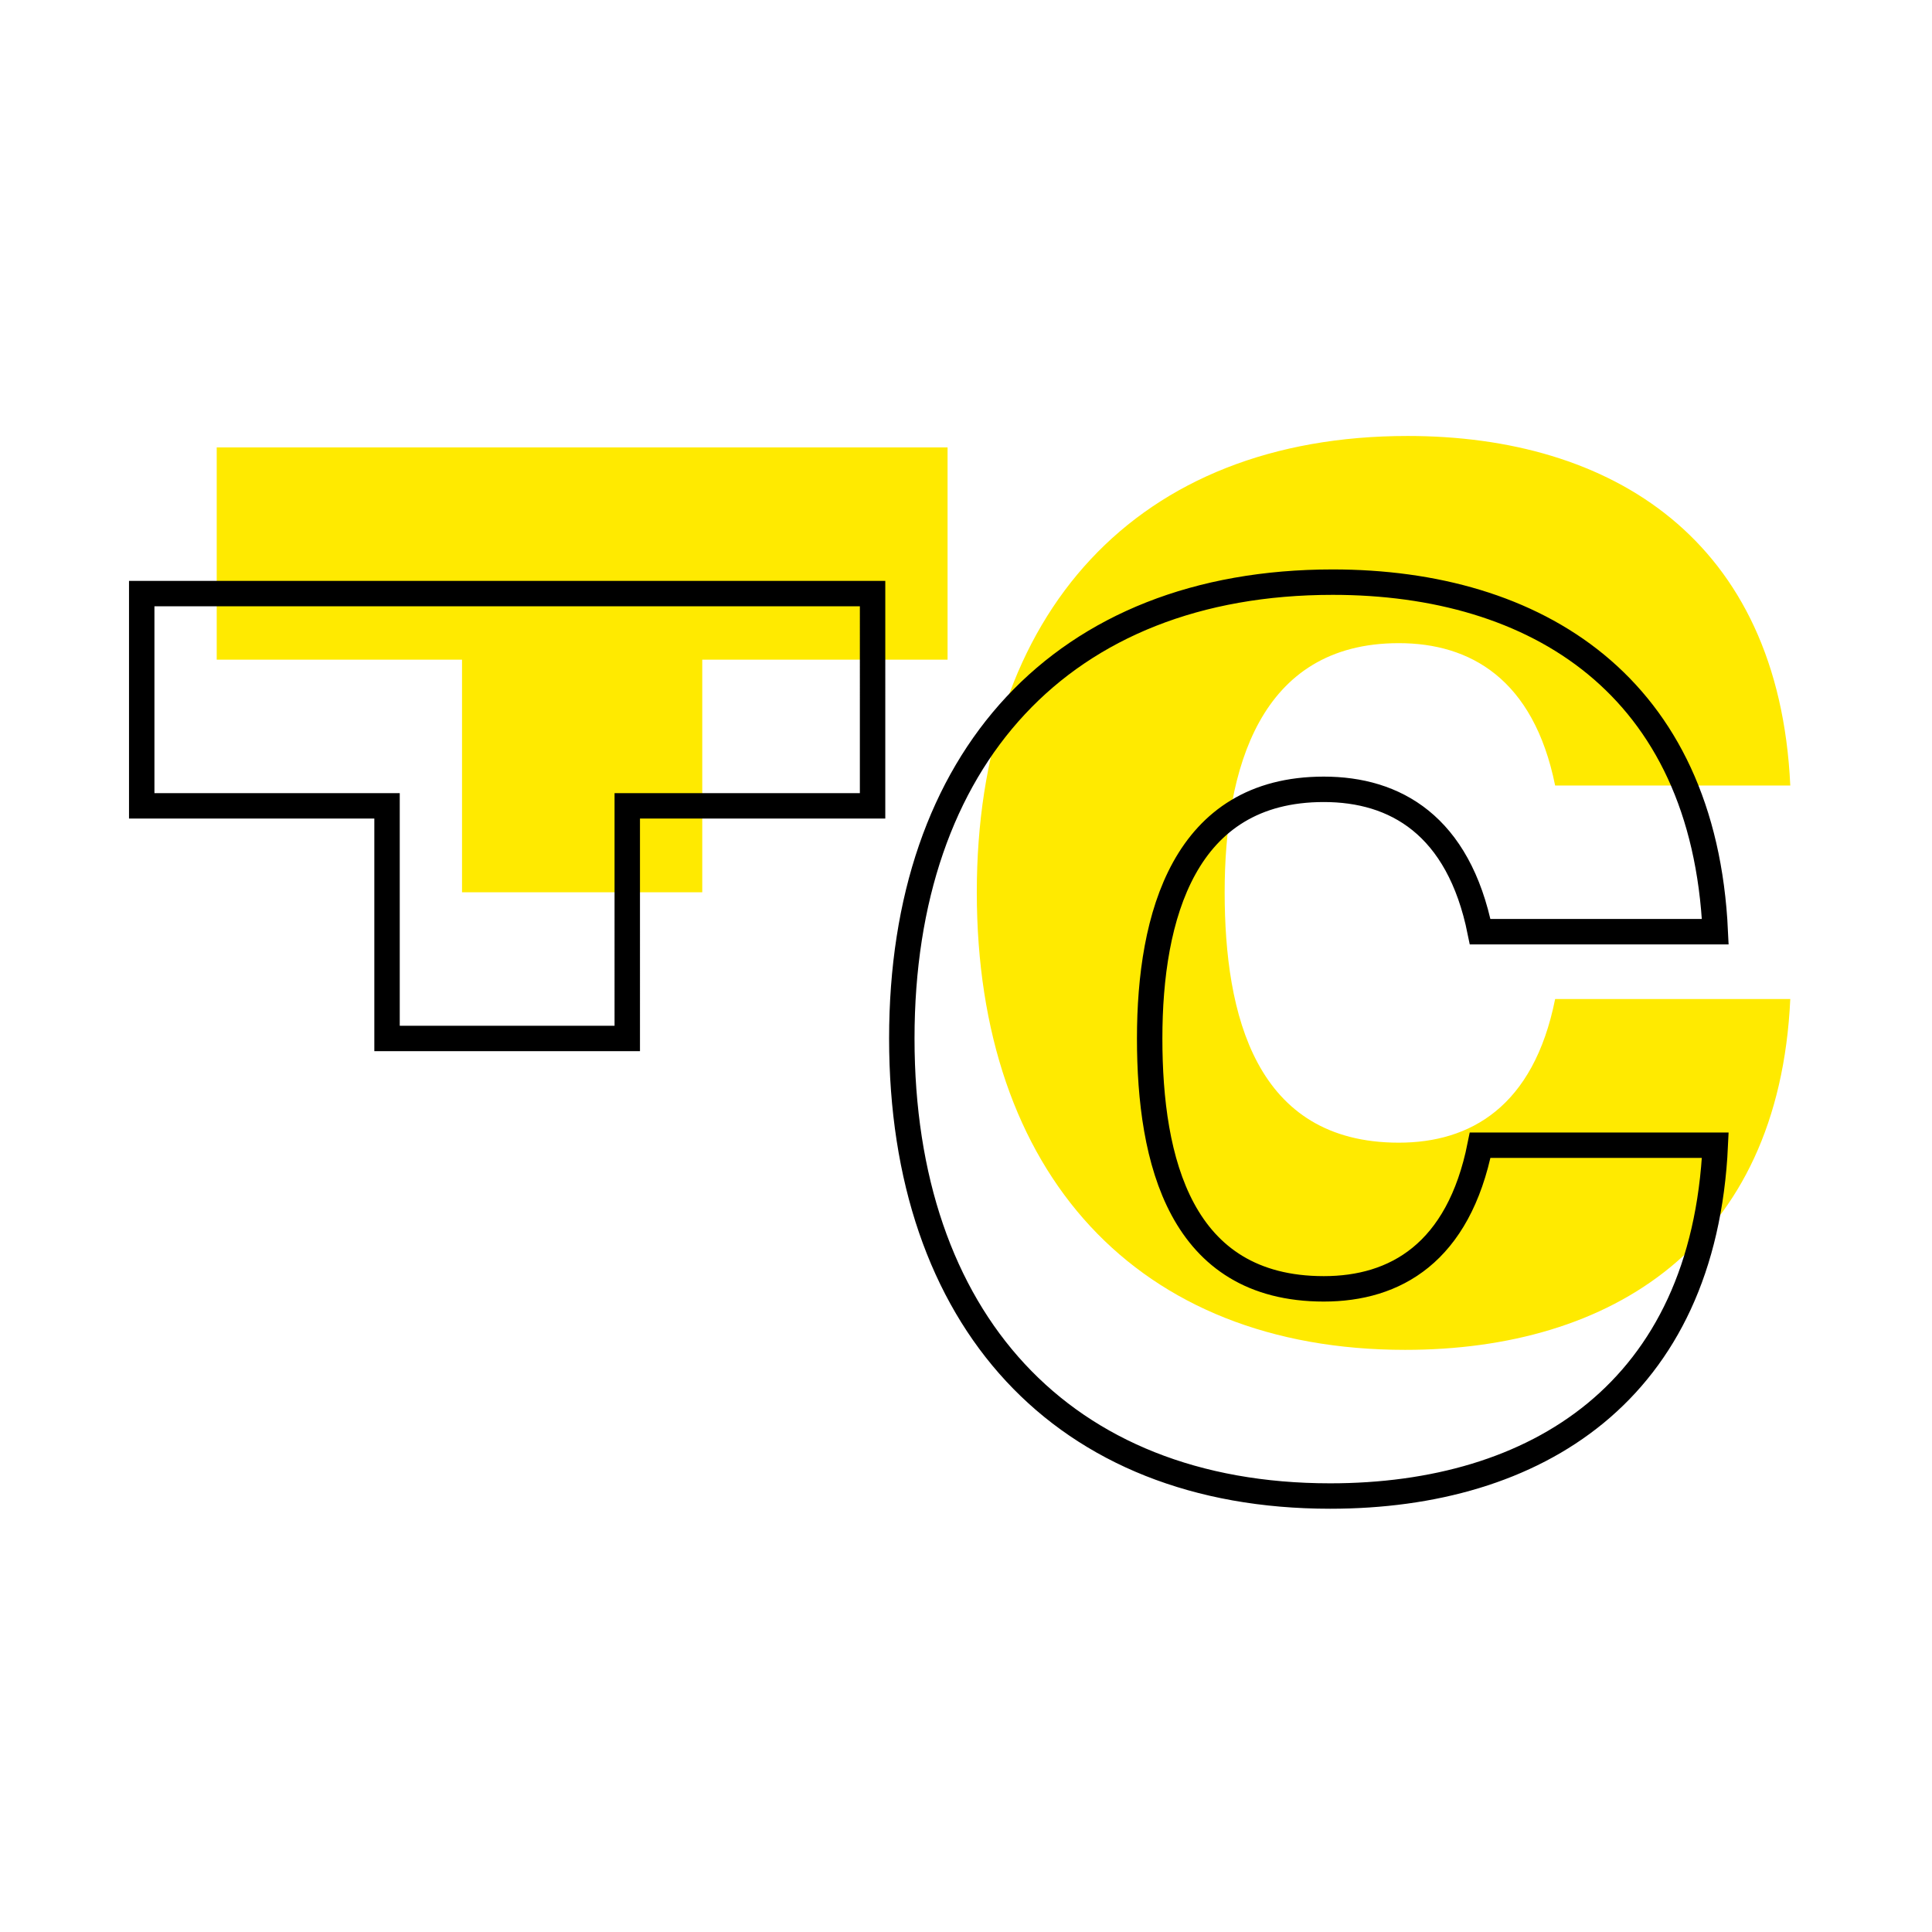
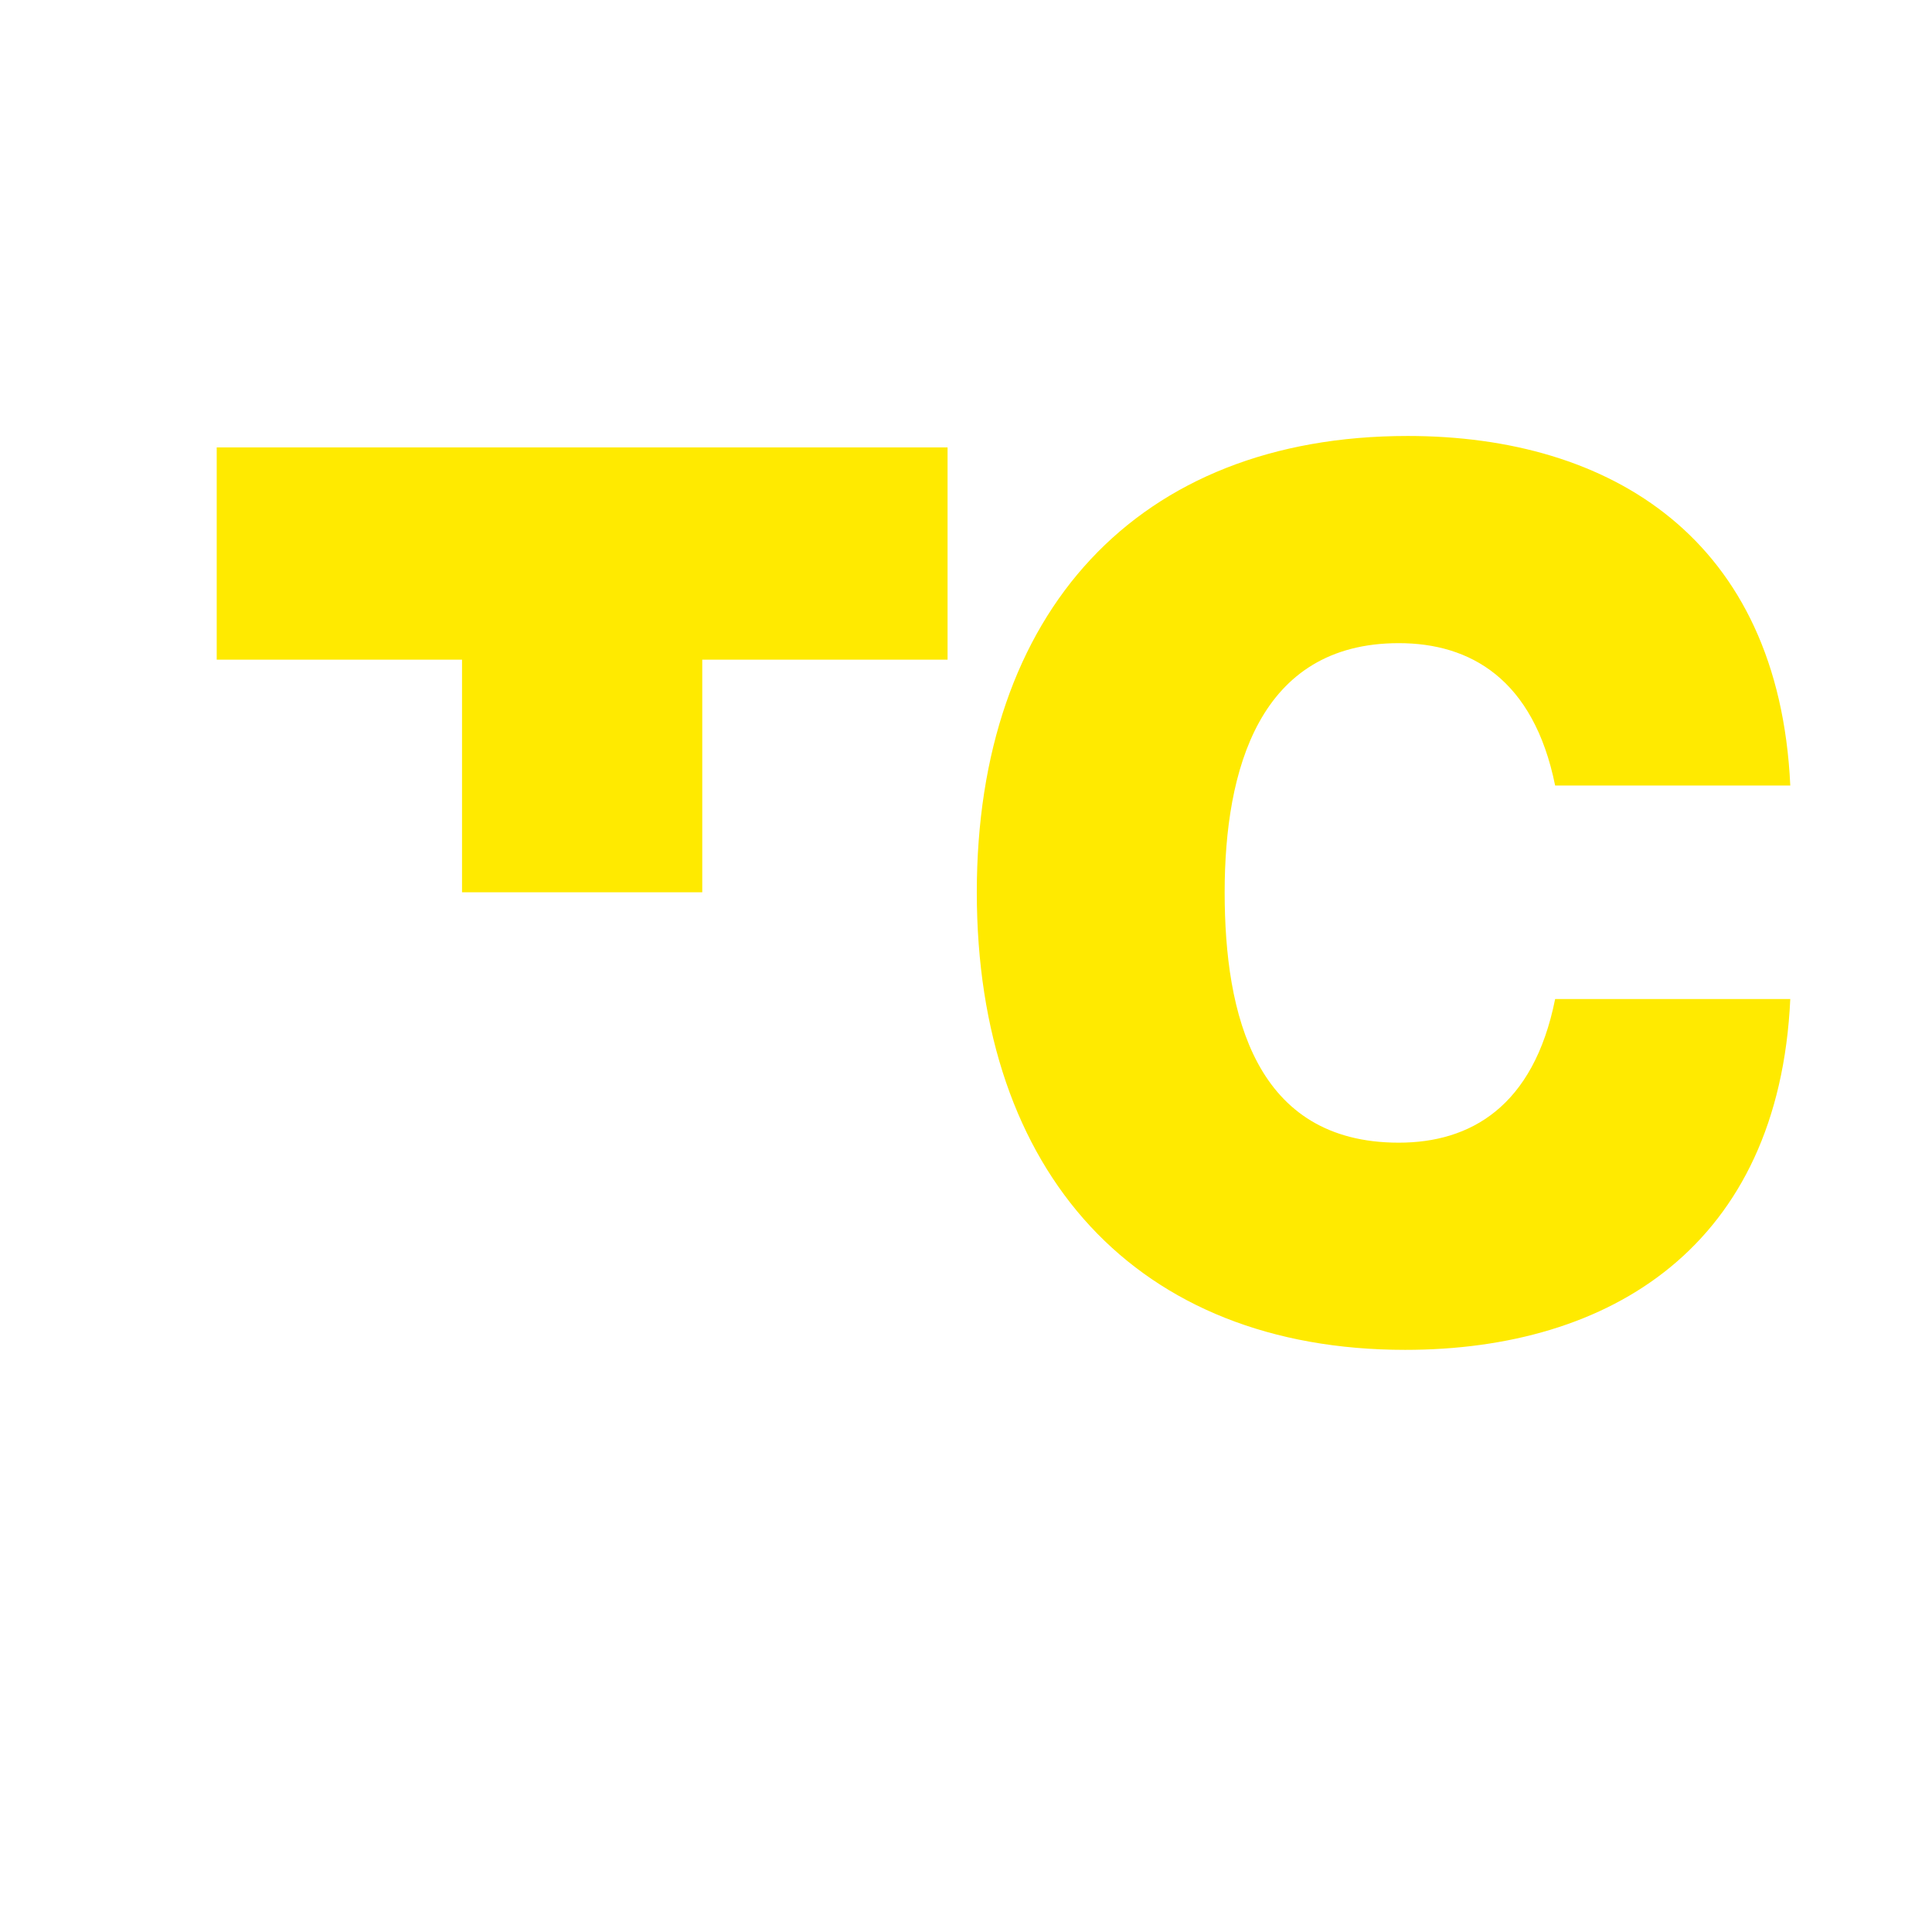
<svg xmlns="http://www.w3.org/2000/svg" version="1.1" width="1520" height="1520">
  <svg width="1520" height="1520" viewBox="0 0 1520 1520">
    <defs>
      <clipPath id="SvgjsClipPath1005">
        <rect id="SvgjsRect1004" data-name="Rettangolo 744" width="1520" height="1520" transform="translate(-7250 -11843)" fill="#fff" stroke="#707070" stroke-width="1" />
      </clipPath>
    </defs>
    <g id="SvgjsG1003" data-name="Gruppo di maschere 15" transform="translate(7250 11843)" clip-path="url(#clip-path)">
      <g id="SvgjsG1002" data-name="Raggruppa 1474">
        <path id="SvgjsPath1001" data-name="Tracciato 700" d="M-431.5-350h189V-533h193V-700h-575v167h193Zm742,360c162,0,294-82,303-276h-185c-17,85-67,113-123,113-113,0-137-101-137-197s27-196,137-196c56,0,106,28,123,112h185c-9-194-141-275-301-275-213,0-339,139-339,359C-26.5-129,99.5,10,310.5,10Z" transform="translate(-6455 -10791)" fill="#ffea00" />
-         <path id="SvgjsPath1000" data-name="Tracciato 699" d="M-431.5-350h189V-533h193V-700h-575v167h193Zm742,360c162,0,294-82,303-276h-185c-17,85-67,113-123,113-113,0-137-101-137-197s27-196,137-196c56,0,106,28,123,112h185c-9-194-141-275-301-275-213,0-339,139-339,359C-26.5-129,99.5,10,310.5,10Z" transform="translate(-6514 -10676)" fill="none" stroke="#000" stroke-width="20" />
      </g>
    </g>
  </svg>
  <style>@media (prefers-color-scheme: light) { :root { filter: none; } }
@media (prefers-color-scheme: dark) { :root { filter: contrast(0.385) brightness(4.5); } }
</style>
</svg>